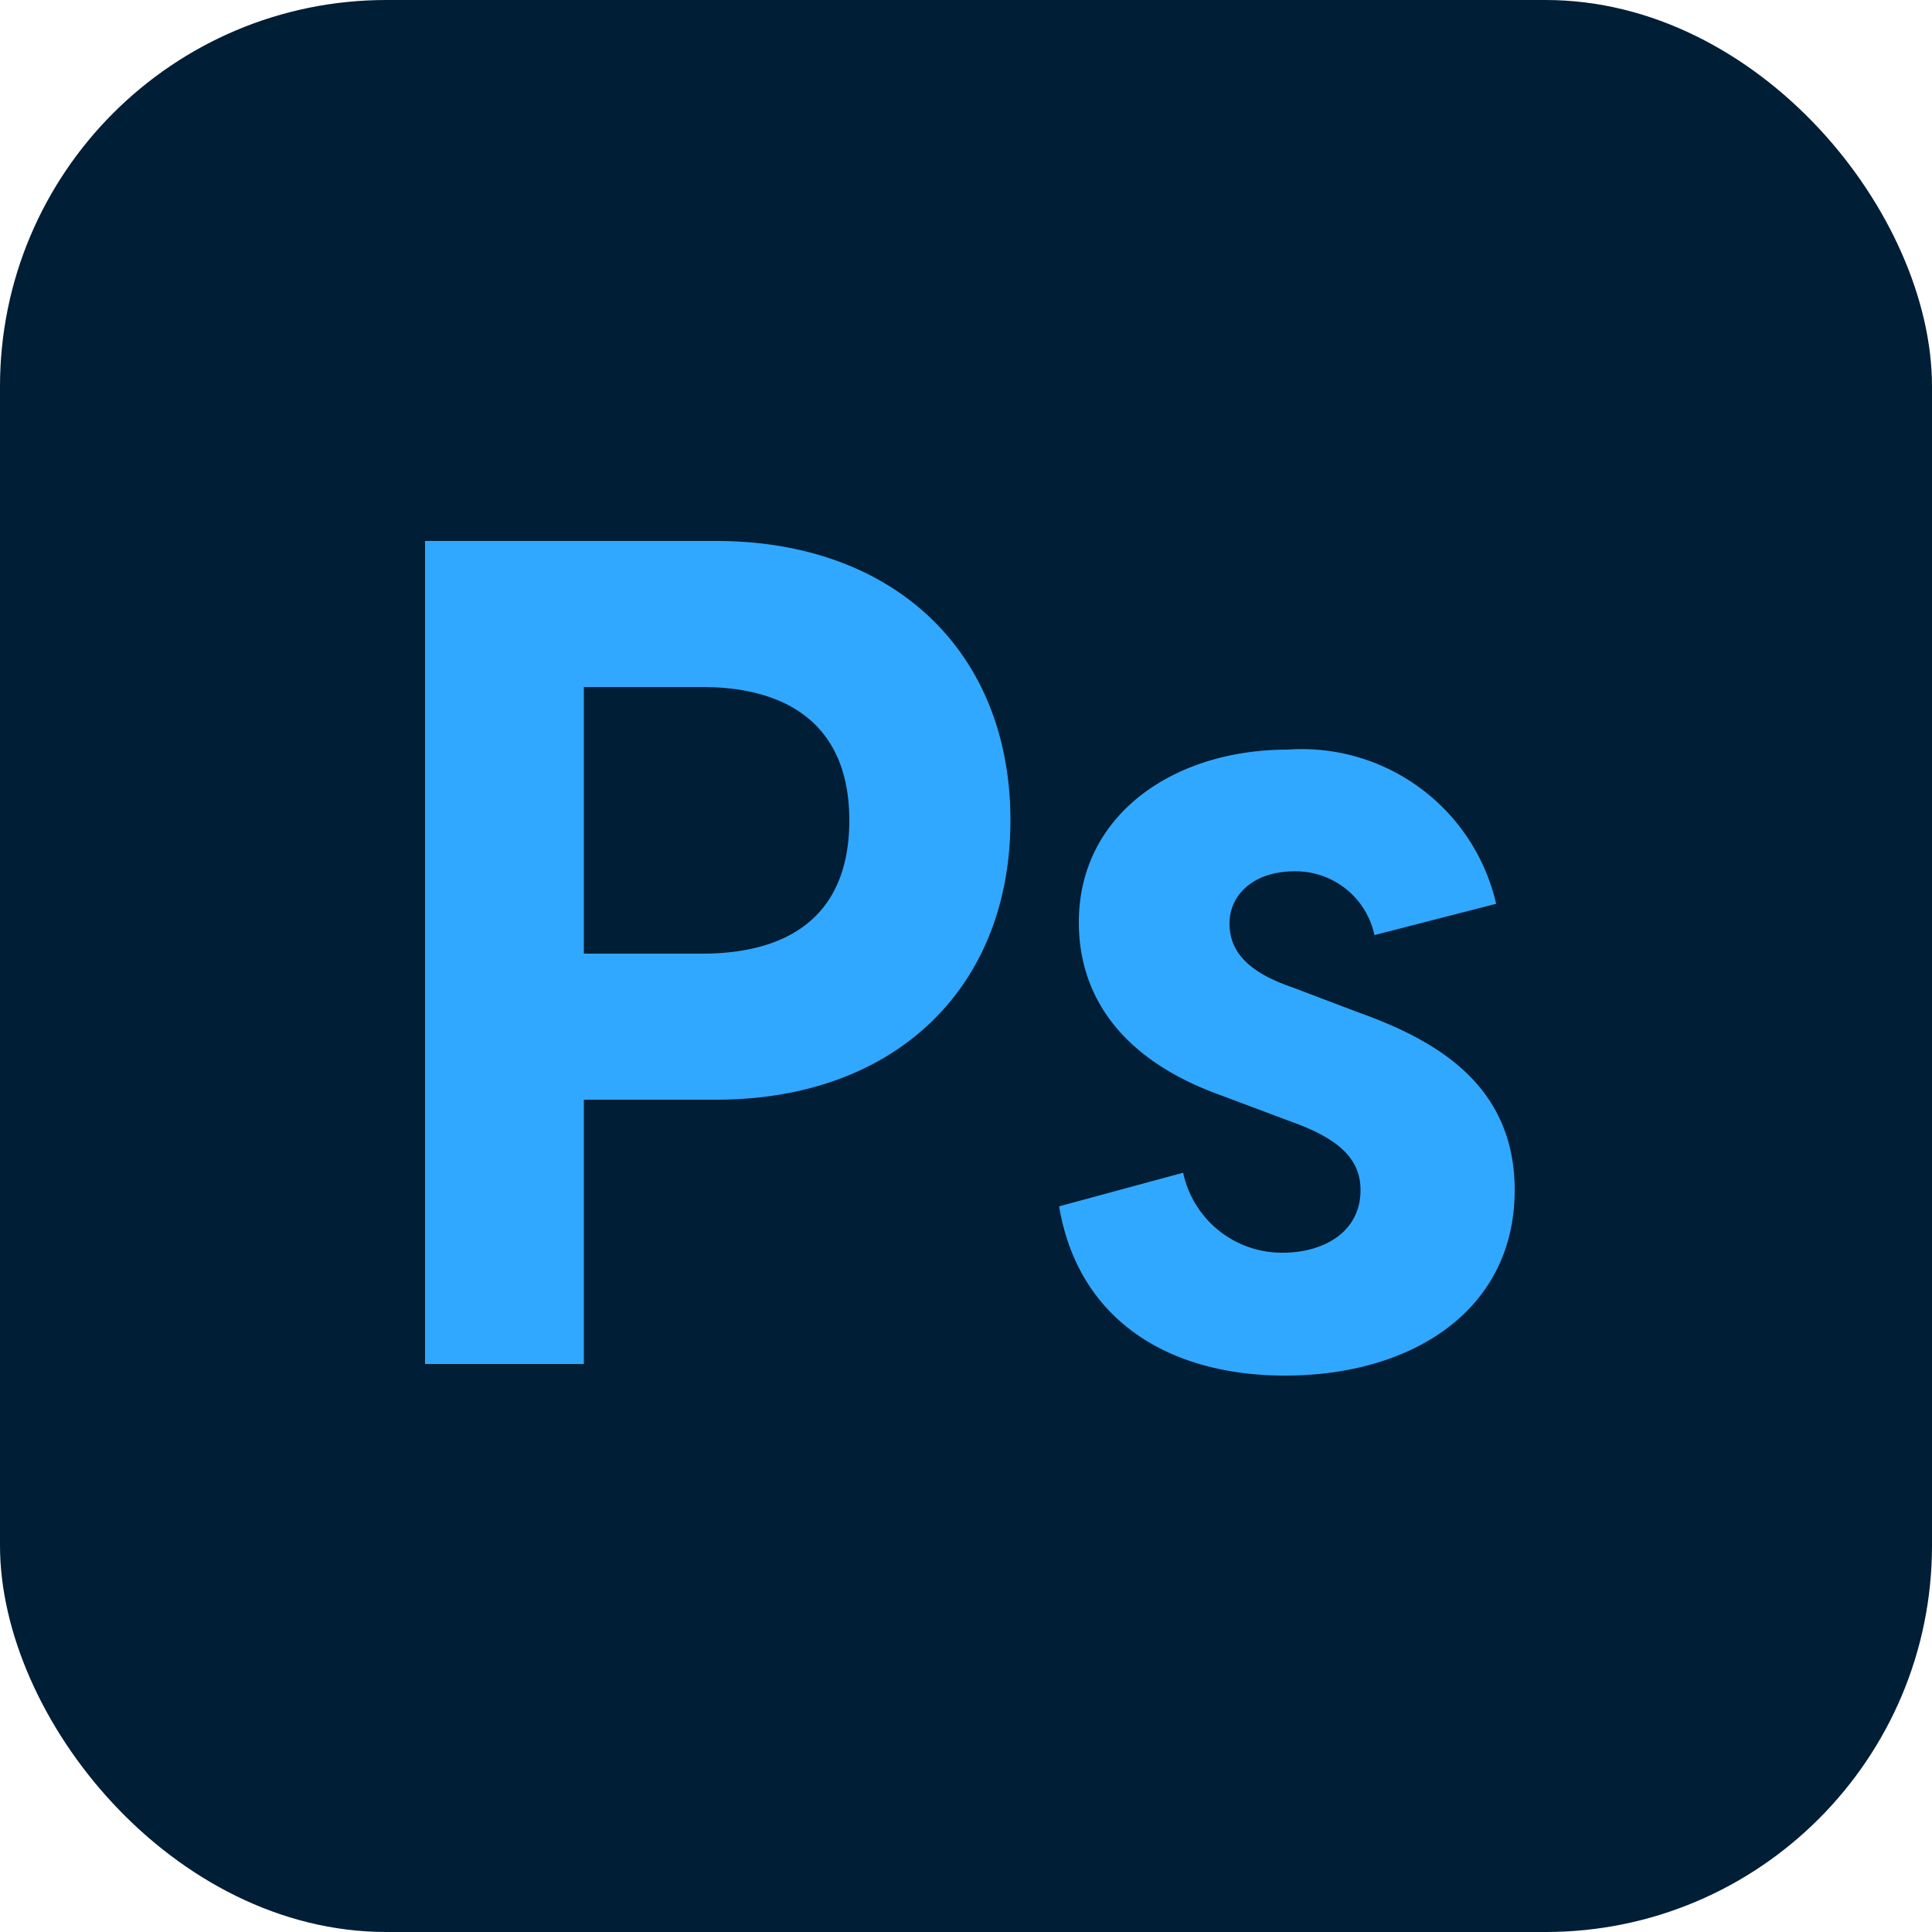
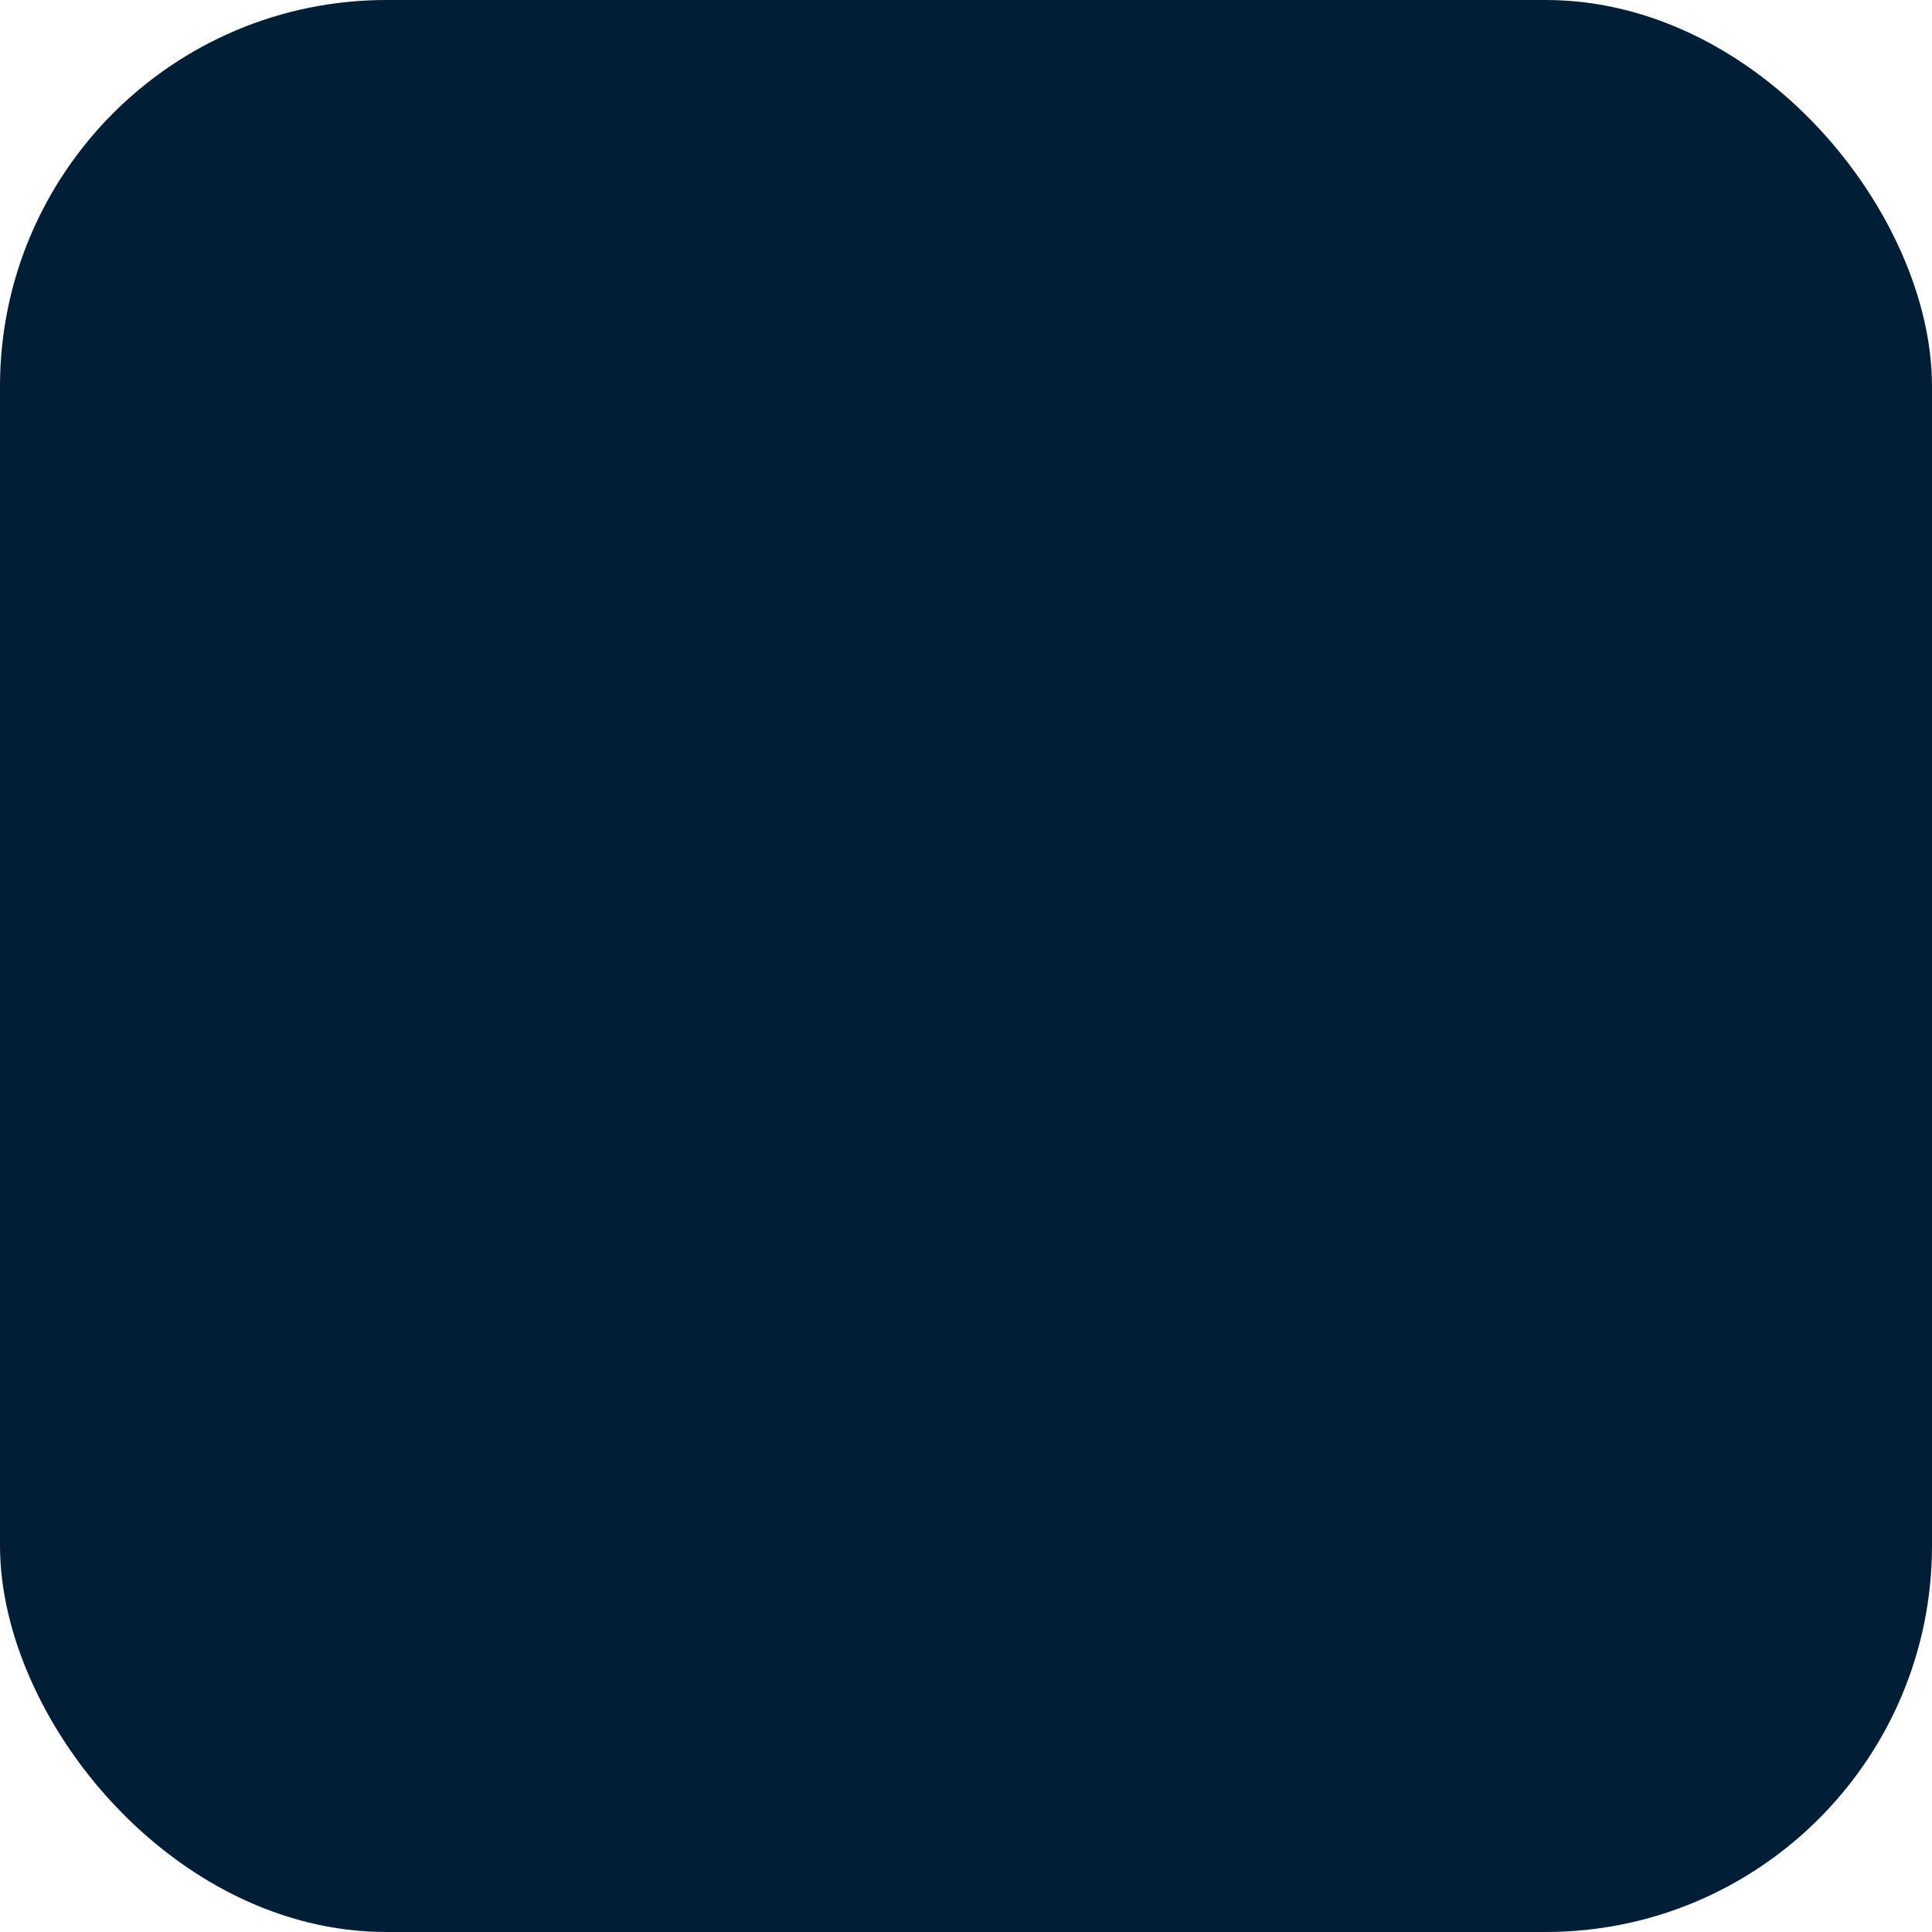
<svg xmlns="http://www.w3.org/2000/svg" width="50" height="50" viewBox="0 0 50 50">
  <g id="PS_ICONE" data-name="PS ICONE" transform="translate(-703 -1758)">
    <rect id="Rectangle_1153" data-name="Rectangle 1153" width="50" height="50" rx="10" transform="translate(703 1758)" fill="#001e36" />
-     <path id="Tracé_19050" data-name="Tracé 19050" d="M9.06-21.3H1.53V0H5.64V-6.84H9.06c4.62,0,7.62-2.88,7.62-7.23S13.68-21.3,9.06-21.3ZM8.7-10.62H5.64v-6.9H8.7c2.22,0,3.81.99,3.81,3.45C12.51-11.58,10.92-10.62,8.7-10.62ZM23.79.3c3.27,0,5.94-1.68,5.94-4.8,0-2.76-2.1-3.9-4.02-4.59l-1.74-.66c-1.23-.42-1.62-.99-1.62-1.65,0-.75.63-1.35,1.68-1.35A2.083,2.083,0,0,1,26.1-11.1l3.15-.81a5.161,5.161,0,0,0-5.4-3.99c-2.94,0-5.4,1.68-5.4,4.47,0,1.89,1.08,3.54,3.66,4.47l1.92.72c1.23.45,1.71.99,1.71,1.74,0,1.11-.99,1.62-2.01,1.62a2.614,2.614,0,0,1-2.58-2.07l-3.21.87C18.42-1.2,20.7.3,23.79.3Z" transform="translate(712.47 1793.3)" fill="#31a8ff" />
  </g>
</svg>